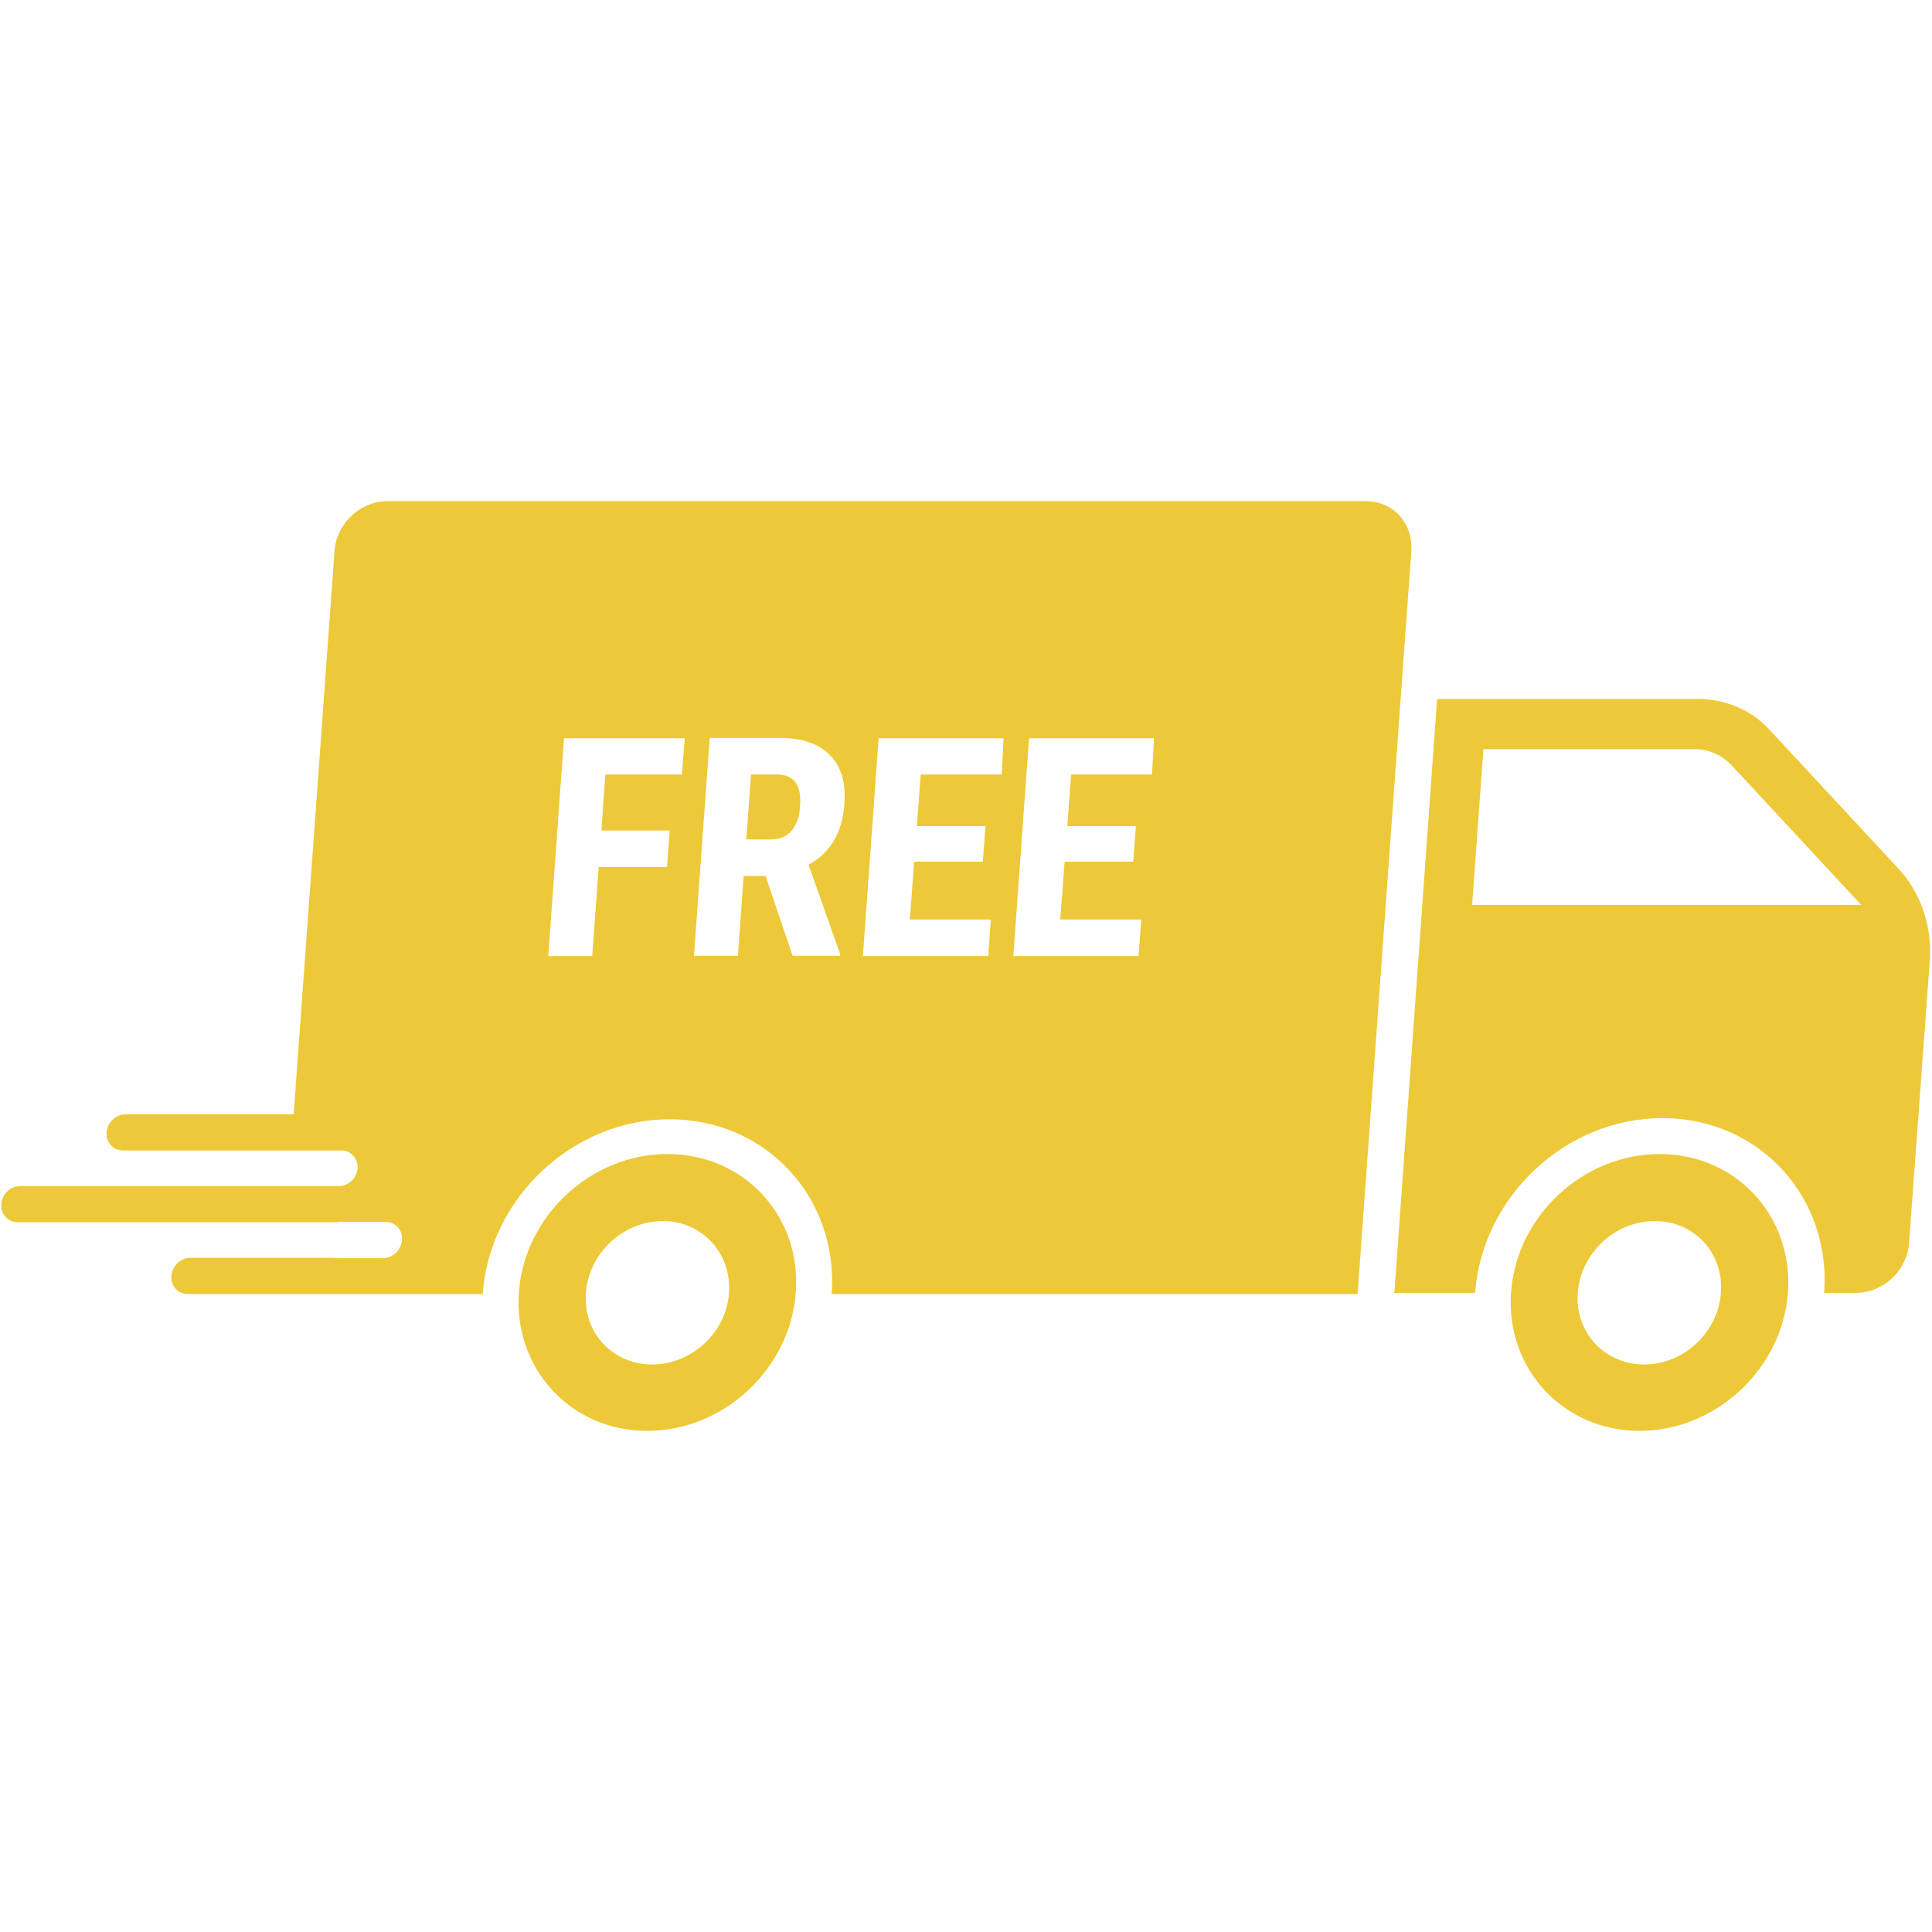
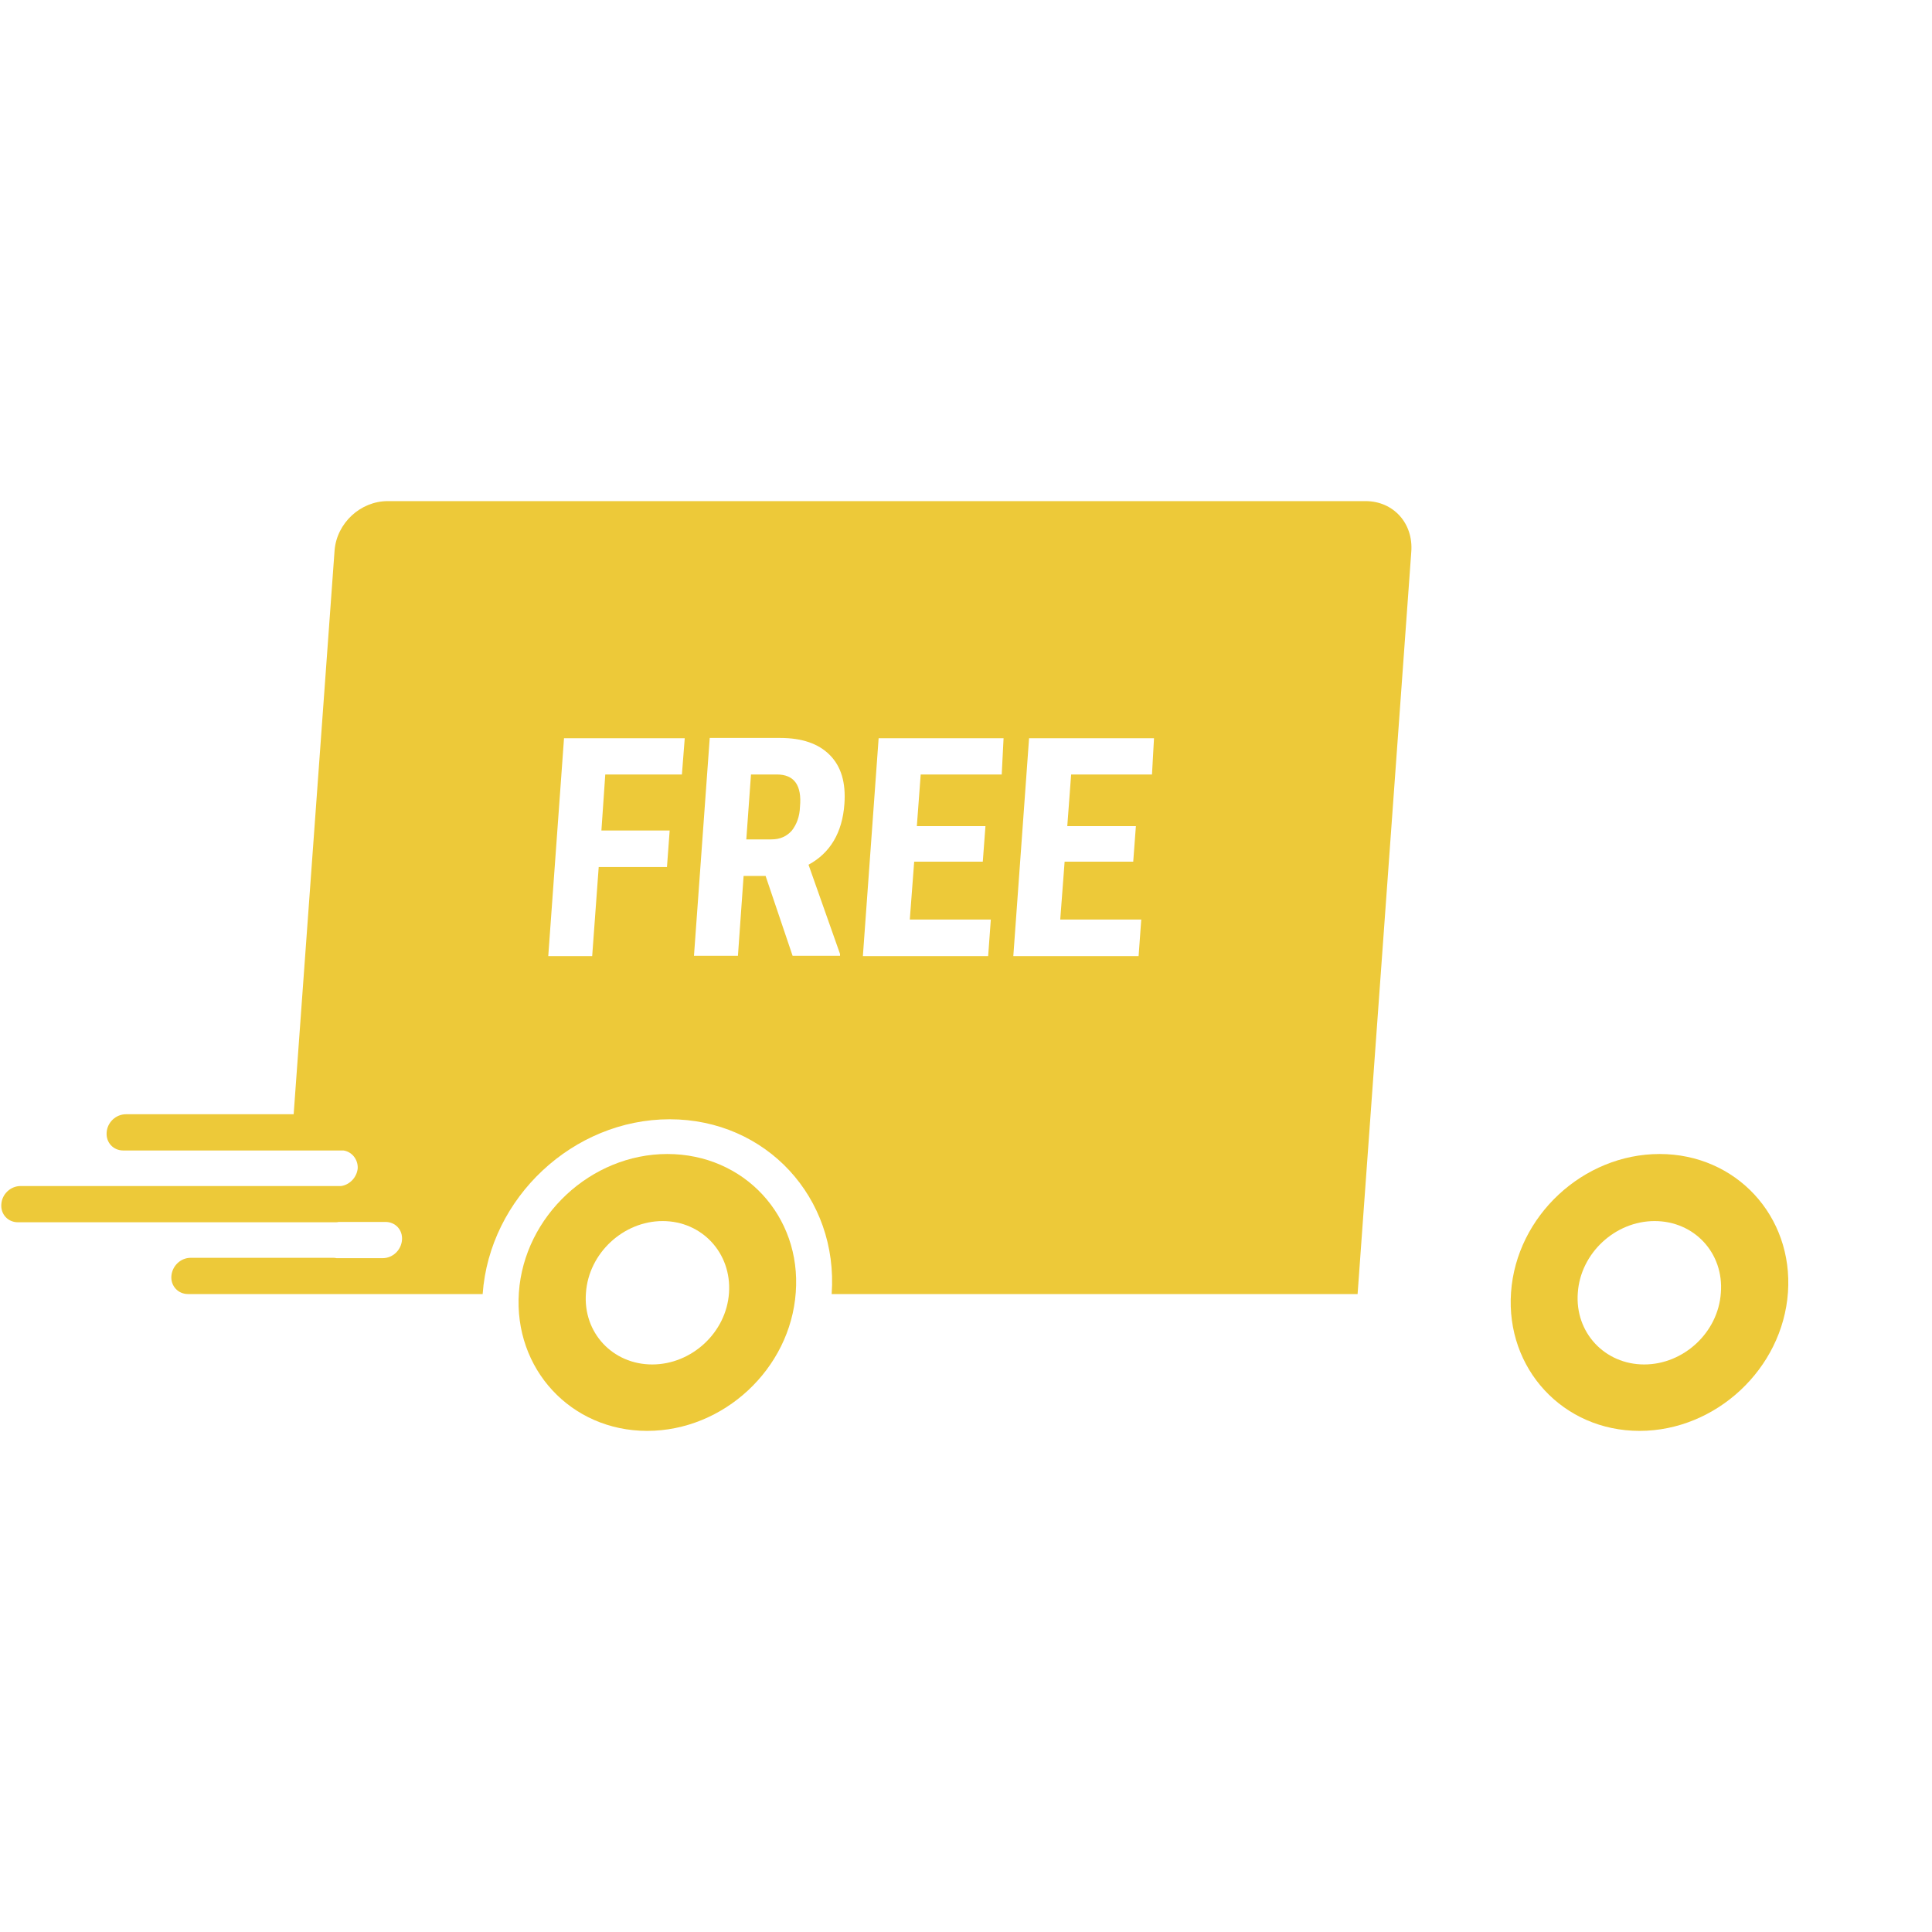
<svg xmlns="http://www.w3.org/2000/svg" version="1.0" preserveAspectRatio="xMidYMid meet" height="60" viewBox="0 0 45 45" zoomAndPan="magnify" width="60">
  <defs>
    <clipPath id="0282f268f5">
      <path clip-rule="nonzero" d="M 35 26 L 42 26 L 42 33.422 L 35 33.422 Z M 35 26" />
    </clipPath>
    <clipPath id="cd5c116c7a">
      <path clip-rule="nonzero" d="M 12 26 L 19 26 L 19 33.422 L 12 33.422 Z M 12 26" />
    </clipPath>
    <clipPath id="dd6de03b5f">
      <path clip-rule="nonzero" d="M 0 11.672 L 33 11.672 L 33 31 L 0 31 Z M 0 11.672" />
    </clipPath>
  </defs>
  <rect fill-opacity="1" height="54" y="-4.5" fill="#ffffff" width="54" x="-4.5" />
  <rect fill-opacity="1" height="54" y="-4.5" fill="#ffffff" width="54" x="-4.5" />
-   <path fill-rule="nonzero" fill-opacity="1" d="M 44.234 20.25 L 41.207 16.988 C 40.785 16.531 40.18 16.281 39.543 16.281 L 33.473 16.281 L 32.477 30.113 L 34.359 30.113 C 34.523 27.867 36.473 26.043 38.719 26.043 C 40.965 26.043 42.652 27.867 42.488 30.113 L 43.227 30.113 C 43.863 30.113 44.414 29.602 44.465 28.961 L 44.953 22.316 C 44.988 21.535 44.734 20.797 44.234 20.25 Z M 34.289 21.078 L 34.551 17.449 L 39.465 17.449 C 39.797 17.449 40.102 17.582 40.324 17.816 L 43.352 21.078 Z M 34.289 21.078" fill="#edc939" />
  <g clip-path="url(#0282f268f5)">
    <path fill-rule="nonzero" fill-opacity="1" d="M 38.656 26.879 C 36.875 26.879 35.32 28.324 35.195 30.102 C 35.07 31.883 36.41 33.328 38.188 33.328 C 39.965 33.328 41.52 31.883 41.645 30.102 C 41.77 28.324 40.434 26.879 38.656 26.879 Z M 40.082 30.113 C 40.02 31.039 39.211 31.781 38.297 31.781 C 37.379 31.781 36.68 31.039 36.75 30.113 C 36.812 29.188 37.621 28.441 38.539 28.441 C 39.465 28.441 40.156 29.188 40.082 30.113 Z M 40.082 30.113" fill="#edc939" />
  </g>
  <g clip-path="url(#cd5c116c7a)">
    <path fill-rule="nonzero" fill-opacity="1" d="M 15.543 26.879 C 13.766 26.879 12.211 28.324 12.086 30.102 C 11.961 31.883 13.297 33.328 15.074 33.328 C 16.855 33.328 18.41 31.883 18.535 30.102 C 18.668 28.324 17.332 26.879 15.543 26.879 Z M 16.98 30.113 C 16.918 31.039 16.109 31.781 15.191 31.781 C 14.27 31.781 13.574 31.039 13.648 30.113 C 13.711 29.188 14.52 28.441 15.434 28.441 C 16.352 28.441 17.043 29.188 16.98 30.113 Z M 16.98 30.113" fill="#edc939" />
  </g>
  <path fill-rule="nonzero" fill-opacity="1" d="M 18.094 18.039 L 17.492 18.039 L 17.383 19.551 L 17.969 19.551 C 18.176 19.551 18.328 19.477 18.445 19.344 C 18.551 19.207 18.625 19.027 18.633 18.793 C 18.68 18.293 18.5 18.039 18.094 18.039 Z M 18.094 18.039" fill="#edc939" />
  <g clip-path="url(#dd6de03b5f)">
    <path fill-rule="nonzero" fill-opacity="1" d="M 31.809 11.672 L 9.031 11.672 C 8.395 11.672 7.844 12.184 7.793 12.82 L 6.84 25.953 L 2.934 25.953 C 2.699 25.953 2.5 26.141 2.484 26.375 C 2.465 26.609 2.637 26.797 2.871 26.797 L 7.934 26.797 C 7.953 26.797 7.973 26.797 8 26.797 C 8.195 26.824 8.34 27.004 8.332 27.211 C 8.312 27.426 8.141 27.598 7.945 27.625 C 7.926 27.625 7.91 27.625 7.883 27.625 L 0.48 27.625 C 0.246 27.625 0.047 27.812 0.031 28.047 C 0.012 28.281 0.184 28.469 0.418 28.469 L 7.809 28.469 C 7.836 28.469 7.863 28.469 7.891 28.461 L 8.977 28.461 C 9.211 28.461 9.383 28.648 9.363 28.883 C 9.344 29.117 9.148 29.305 8.914 29.305 L 7.836 29.305 C 7.809 29.297 7.781 29.297 7.754 29.297 L 4.441 29.297 C 4.207 29.297 4.012 29.484 3.992 29.719 C 3.973 29.949 4.145 30.141 4.379 30.141 L 11.242 30.141 C 11.402 27.895 13.352 26.07 15.598 26.07 C 17.844 26.07 19.531 27.895 19.371 30.141 L 31.621 30.141 L 32.871 12.859 C 32.926 12.184 32.449 11.672 31.809 11.672 Z M 15.883 18.039 L 14.098 18.039 L 14.008 19.344 L 15.598 19.344 L 15.535 20.195 L 13.945 20.195 L 13.793 22.27 L 12.77 22.27 L 13.137 17.195 L 15.949 17.195 Z M 19.668 18.723 C 19.621 19.398 19.332 19.871 18.832 20.141 L 19.566 22.219 L 19.566 22.262 L 18.461 22.262 L 17.832 20.402 L 17.32 20.402 L 17.188 22.262 L 16.164 22.262 L 16.531 17.188 L 18.168 17.188 C 18.68 17.188 19.062 17.32 19.324 17.582 C 19.594 17.852 19.703 18.23 19.668 18.723 Z M 23.332 18.039 L 21.445 18.039 L 21.355 19.242 L 22.953 19.242 L 22.891 20.07 L 21.293 20.07 L 21.191 21.418 L 23.078 21.418 L 23.016 22.27 L 20.098 22.27 L 20.465 17.195 L 23.375 17.195 Z M 26.832 18.039 L 24.949 18.039 L 24.859 19.242 L 26.457 19.242 L 26.395 20.07 L 24.797 20.07 L 24.695 21.418 L 26.582 21.418 L 26.52 22.27 L 23.602 22.27 L 23.969 17.195 L 26.879 17.195 Z M 26.832 18.039" fill="#edc939" />
  </g>
</svg>